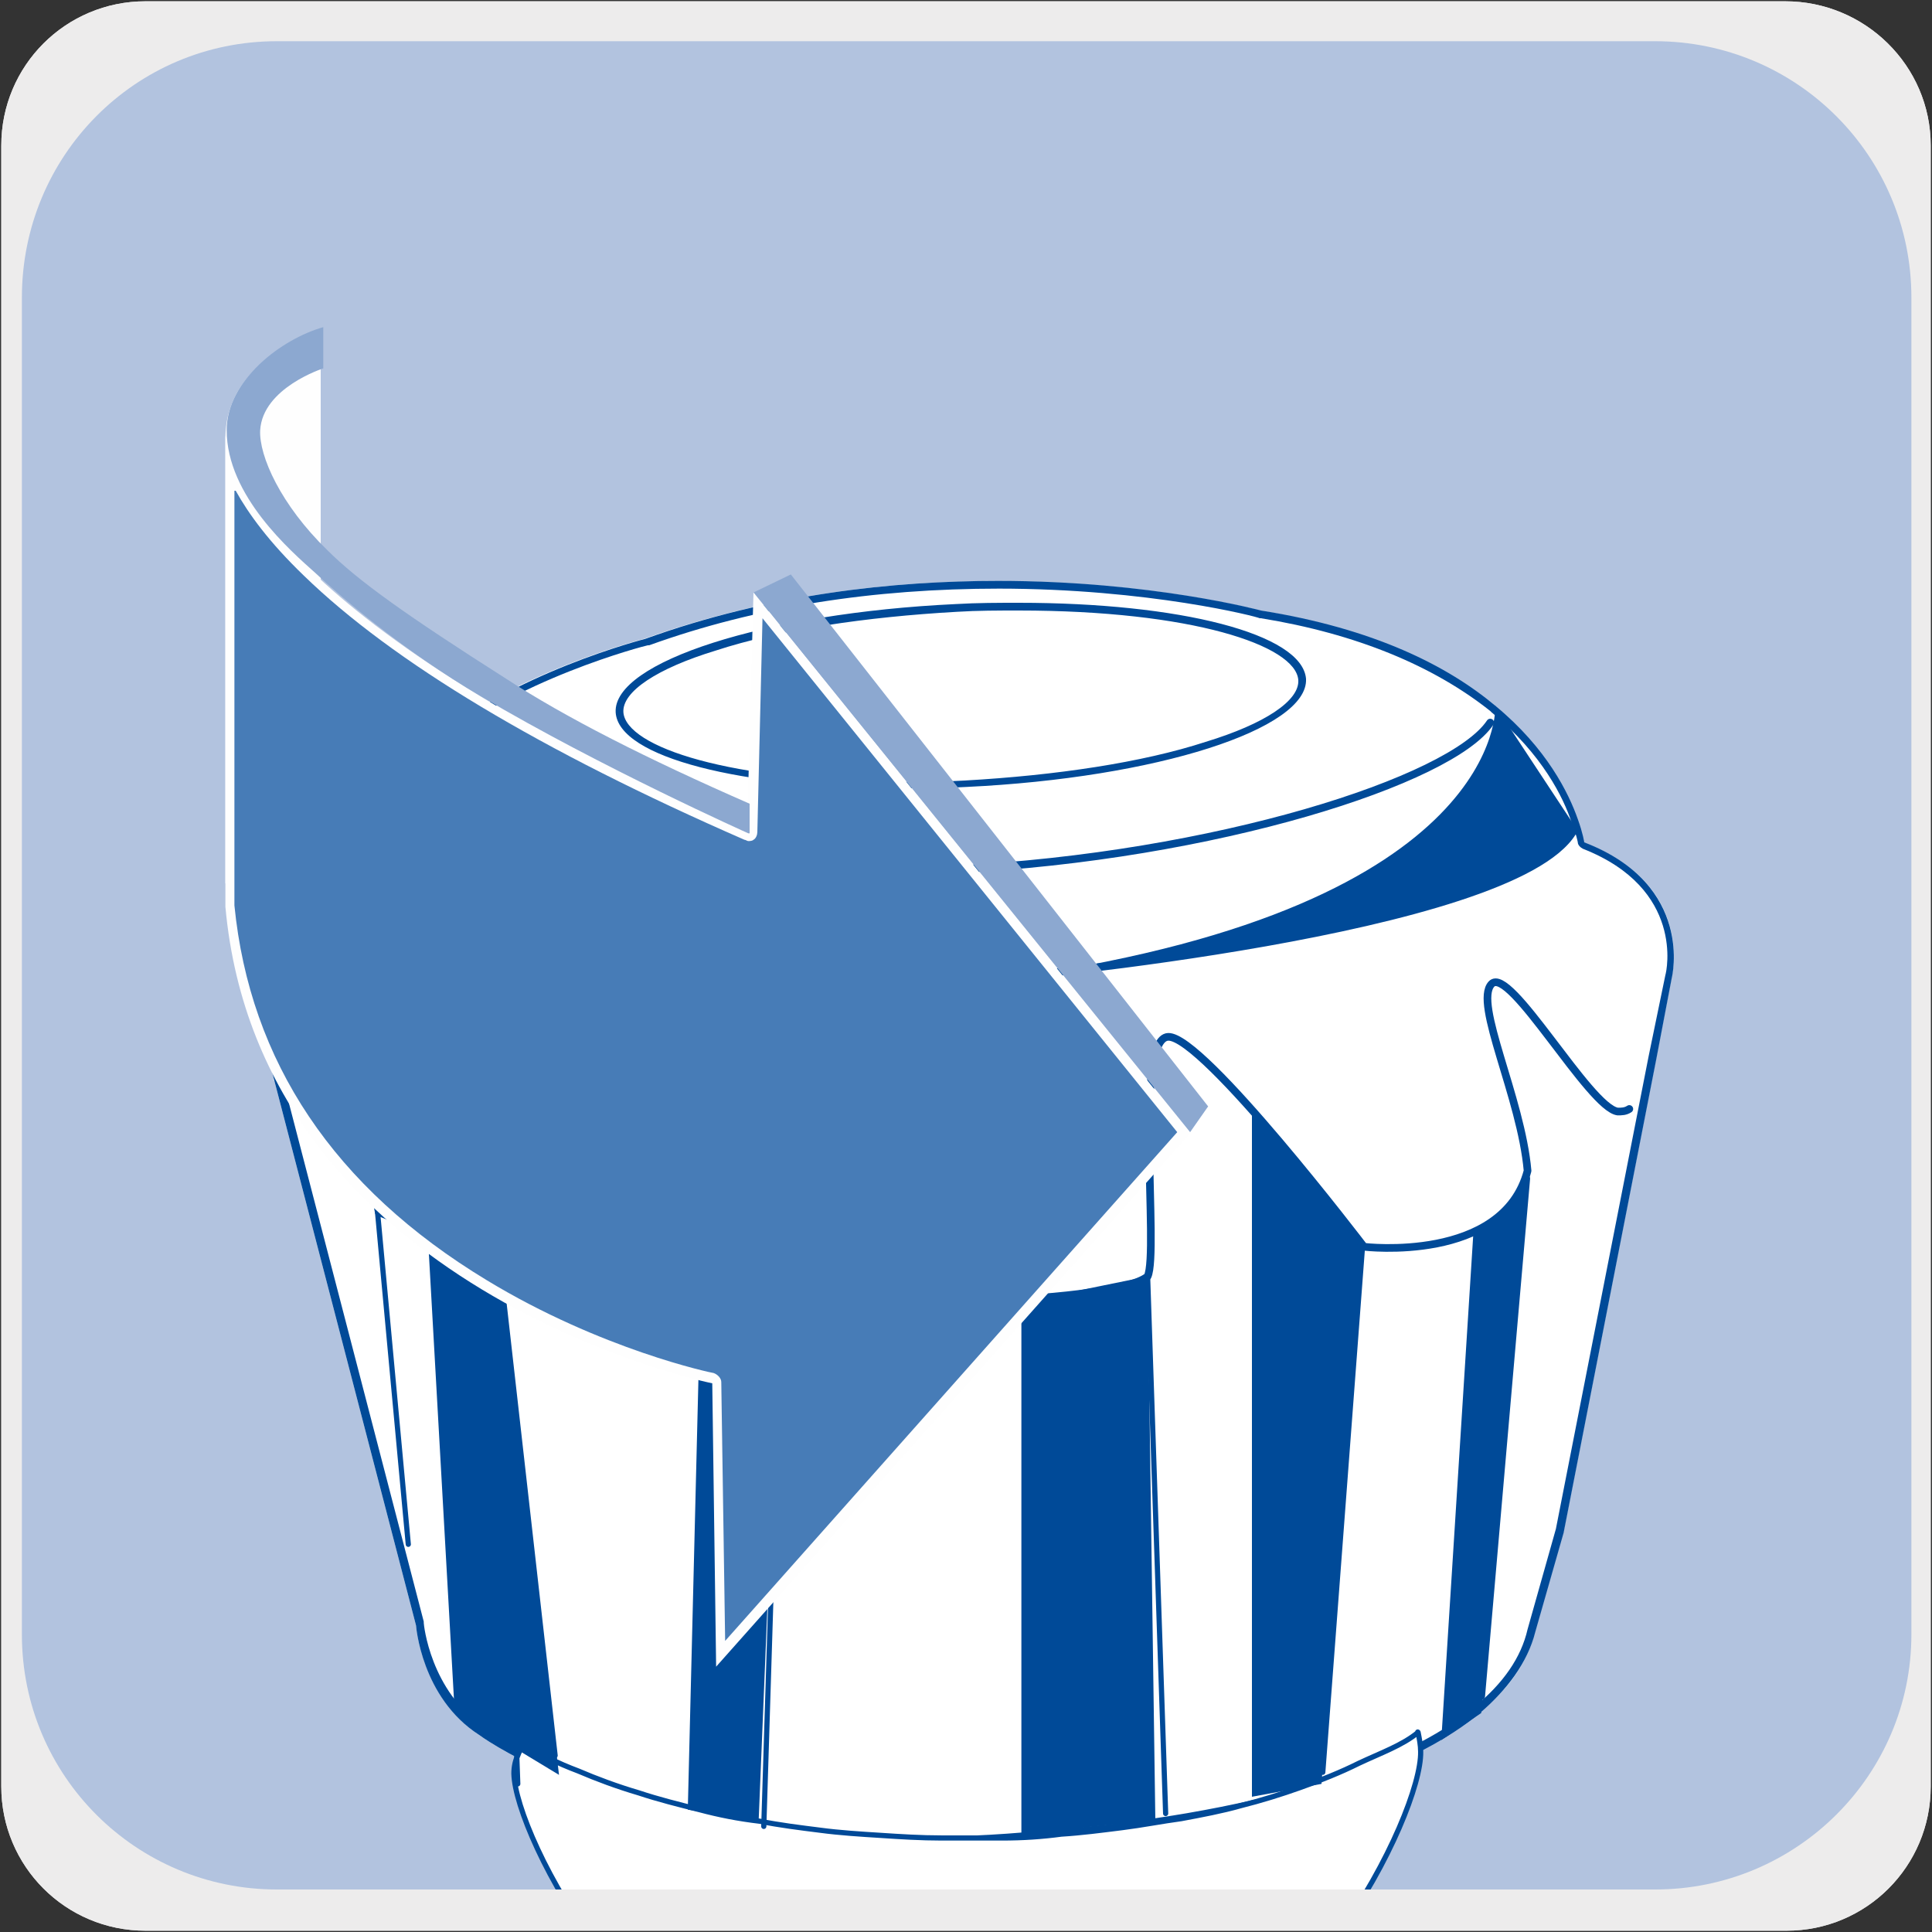
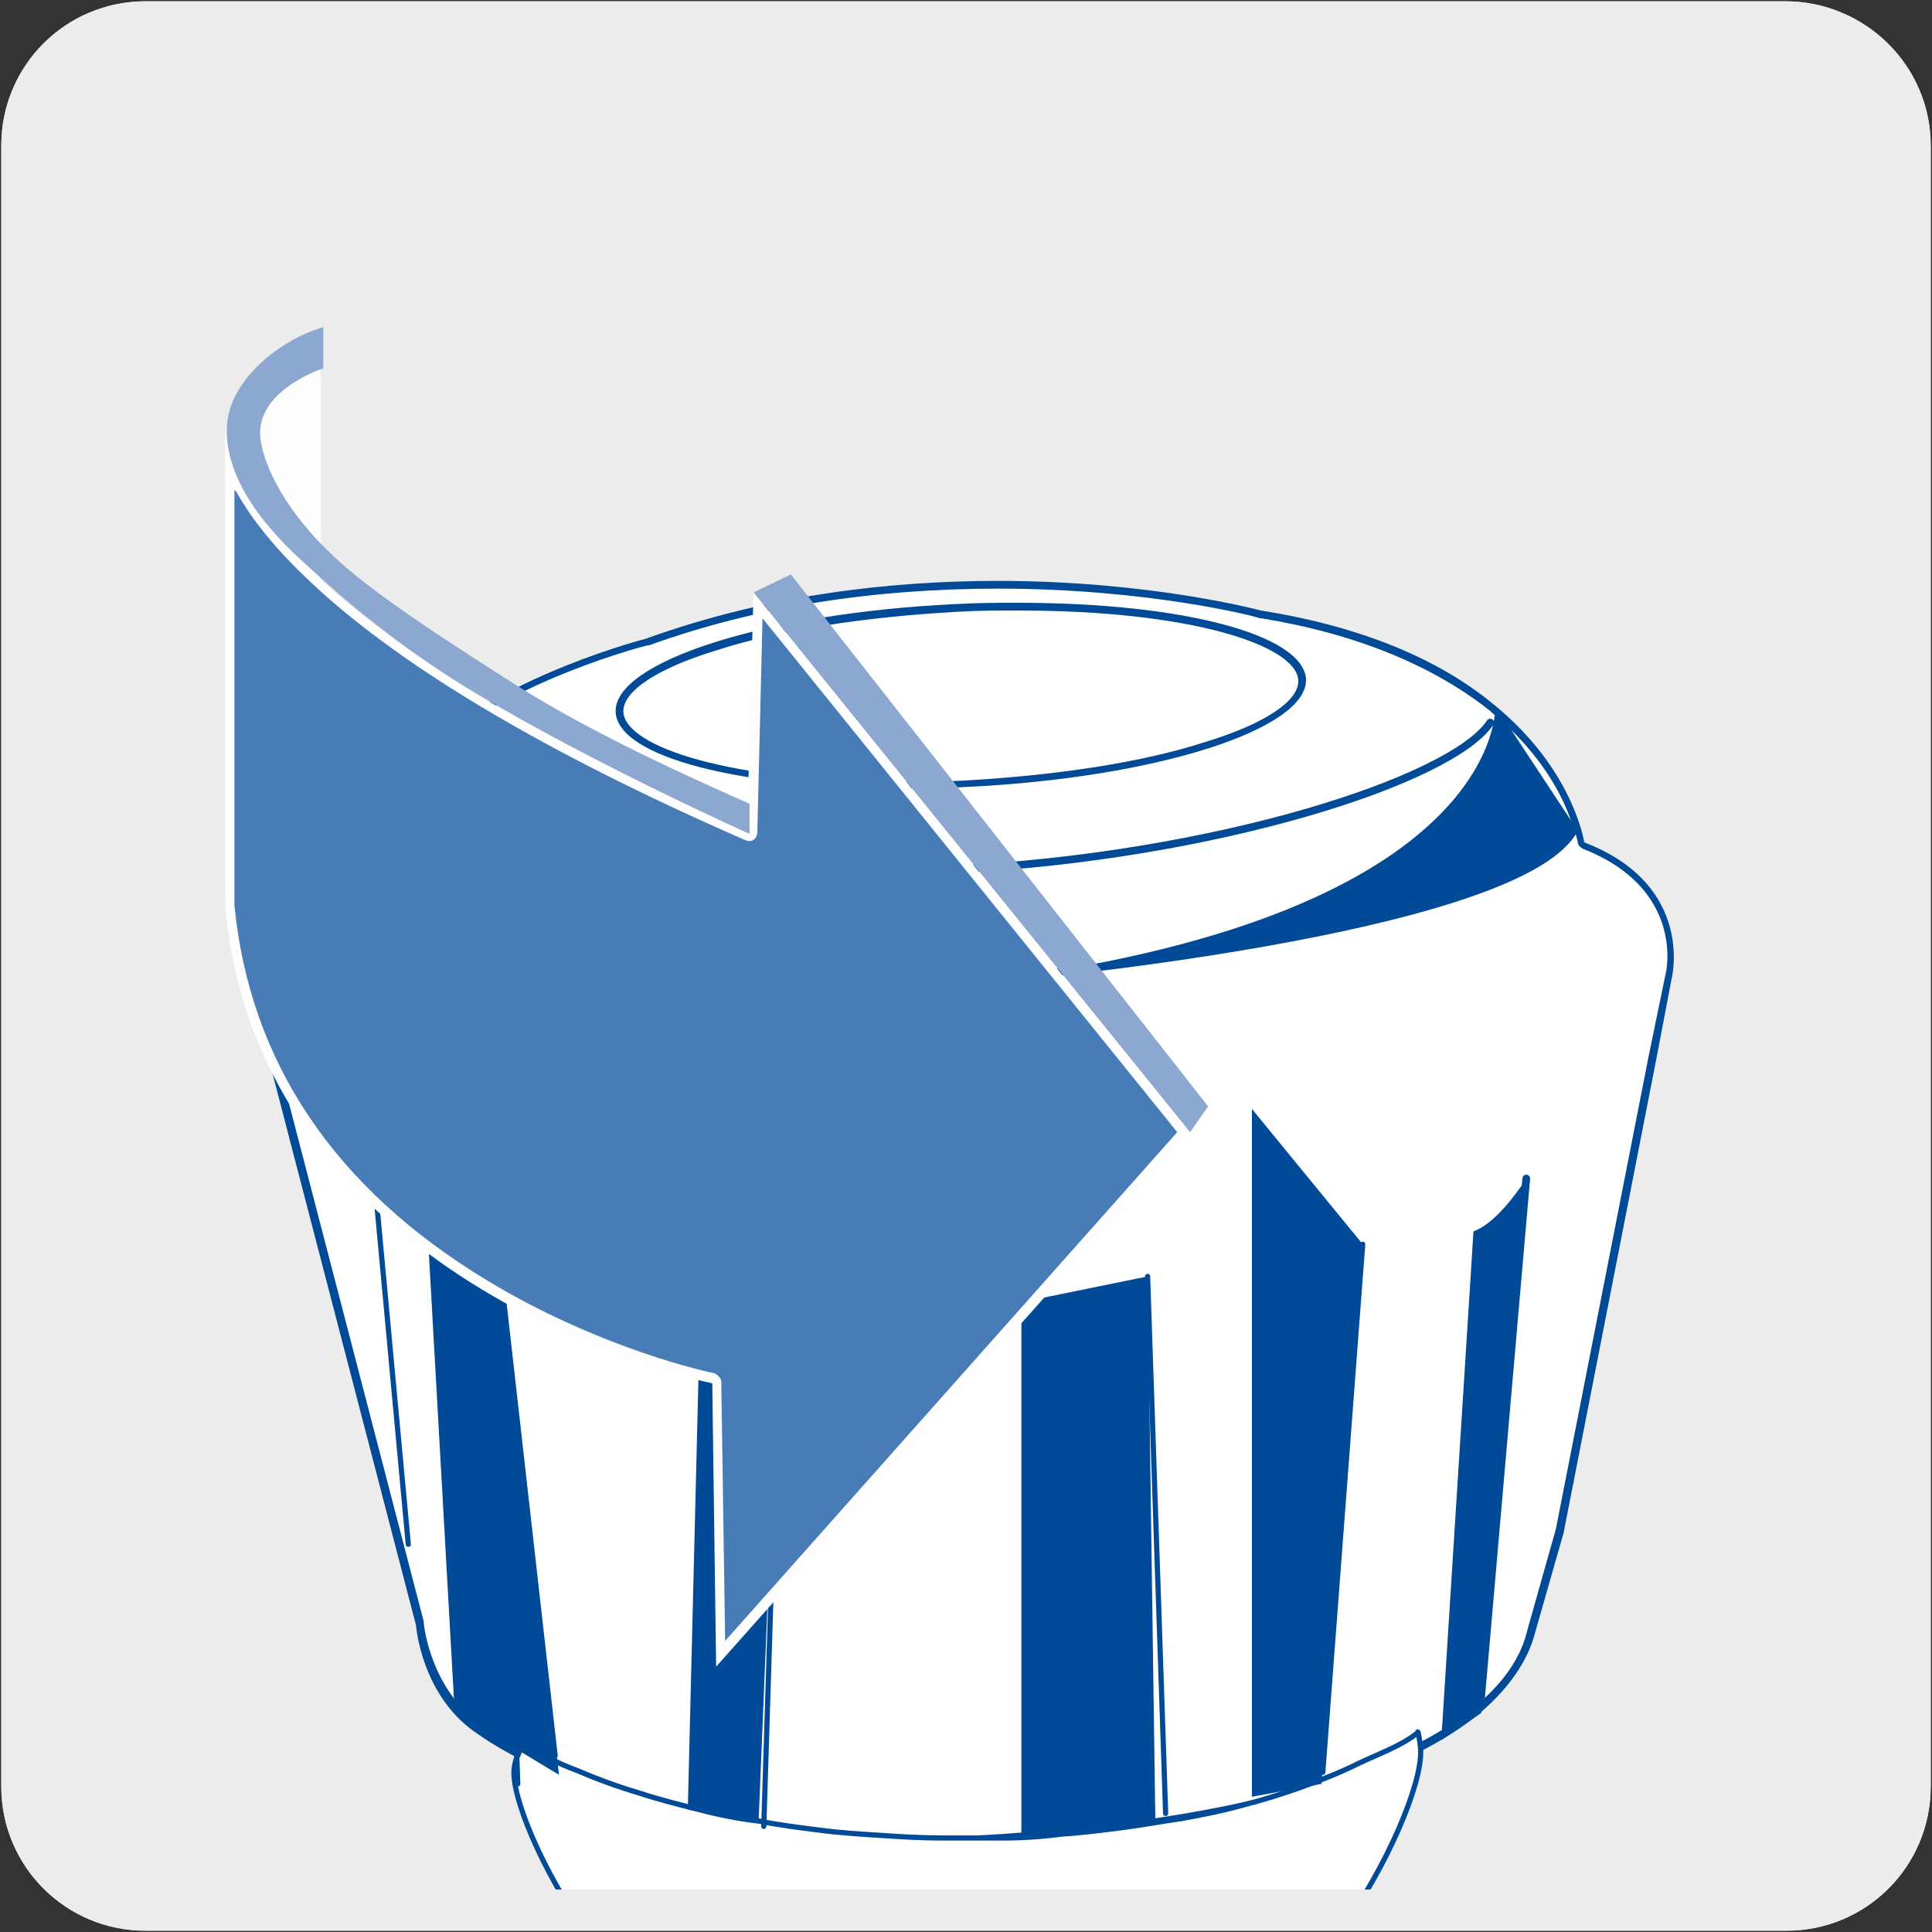
<svg xmlns="http://www.w3.org/2000/svg" xmlns:xlink="http://www.w3.org/1999/xlink" version="1.1" id="Capa_1" x="0px" y="0px" viewBox="0 0 150 150" style="enable-background:new 0 0 150 150;" xml:space="preserve">
  <rect x="0" y="0" width="150" height="150" fill="#333333" stroke="none" />
  <style type="text/css">
	.st0{fill:#EDECEC;}
	.st1{clip-path:url(#SVGID_00000062894895799716298020000009724648840406915499_);}
	.st2{fill:#B2C3DF;}
	.st3{fill:#FFFFFF;}
	.st4{fill:#004A98;}
	.st5{fill:#FFFFFF;stroke:#004A98;stroke-width:0.403;stroke-linecap:round;stroke-linejoin:round;}
	.st6{fill:none;stroke:#004A98;stroke-width:0.403;stroke-linecap:round;stroke-linejoin:round;}
	.st7{fill:none;stroke:#004A98;stroke-width:0.595;stroke-linecap:round;stroke-linejoin:round;stroke-miterlimit:10;}
	
		.st8{fill-rule:evenodd;clip-rule:evenodd;fill:none;stroke:#004A98;stroke-width:0.595;stroke-linecap:round;stroke-linejoin:round;stroke-miterlimit:10;}
	
		.st9{fill-rule:evenodd;clip-rule:evenodd;fill:none;stroke:#004A98;stroke-width:0.403;stroke-linecap:round;stroke-linejoin:round;}
	
		.st10{fill-rule:evenodd;clip-rule:evenodd;fill:#004A98;stroke:#004A98;stroke-width:0.595;stroke-linecap:round;stroke-linejoin:round;stroke-miterlimit:10;}
	.st11{fill:#8CA8D0;}
	.st12{fill:#FEFEFE;}
	.st13{fill:#477CB7;}
</style>
  <g id="Capa_2_00000153668088940151777140000001312934053299105197_">
    <path class="st0" d="M11.3,0.1h127.3c6.2,0,11.3,5,11.3,11.2v127.4c0,6.2-5,11.2-11.2,11.2l0,0H11.3c-6.2,0-11.2-5-11.2-11.2l0,0   l0,0V11.3C0.1,5.1,5.1,0.1,11.3,0.1L11.3,0.1z" />
    <path class="st0" d="M11.3,0.1h127.3c6.2,0,11.3,5,11.3,11.2v127.4c0,6.2-5,11.2-11.2,11.2l0,0H11.3c-6.2,0-11.2-5-11.2-11.2l0,0   l0,0V11.3C0.1,5.1,5.1,0.1,11.3,0.1L11.3,0.1z" />
  </g>
  <g>
    <defs>
      <path id="SVGID_1_" d="M1.7,126.9c0,11,8.9,19.8,19.8,19.8h107c11,0,19.9-8.9,19.9-19.8V23.1c0-11-8.9-19.9-19.9-19.9h-107    c-11,0-19.8,8.9-19.8,19.9V126.9z" />
    </defs>
    <clipPath id="SVGID_00000176023830359918078880000009405074620249369730_">
      <use xlink:href="#SVGID_1_" style="overflow:visible;" />
    </clipPath>
    <g style="clip-path:url(#SVGID_00000176023830359918078880000009405074620249369730_);">
-       <path class="st2" d="M1.7,126.9c0,11,8.9,19.8,19.8,19.8h107c11,0,19.9-8.9,19.9-19.8V23.1c0-11-8.9-19.9-19.9-19.9h-107    c-11,0-19.8,8.9-19.8,19.9V126.9z" />
      <g>
        <g>
          <path class="st3" d="M129.8,75.8l-1.2,6.3l-7.2,36.8l-2.2,7.7c-0.6,2.5-2.1,4.6-4.3,6.3c-9.9,8.3-32.7,9.7-32.7,9.7      c-18.8,2.1-31.9-1.7-39-4.7l0,0c-4-1.7-6-3.2-6-3.2c-4.5-3-4.9-8.5-4.9-8.5l-11-42.3l-0.6-2.3c-2.9-8.4,4.4-13.5,4.4-13.5      l2.9-3.3l1.1-1.3c0.7-2.1,2.2-4,4-5.6c6.3-5.6,16.9-8.3,16.9-8.3c24-8.6,47.8-2.2,47.8-2.2c8.7,1.4,14.4,4.4,18.2,7.4l0,0      c4,3.3,5.7,6.7,6.4,8.8c0.4,1.1,0.5,1.8,0.5,1.8C131.6,68.6,129.8,75.8,129.8,75.8z" />
        </g>
-         <path class="st3" d="M21.3,83.9c0,0-0.1,0-0.1-0.1" />
        <g>
          <path class="st4" d="M77.5,45.1v0.6c11.7,0,20.2,2.2,20.3,2.3c0,0,0,0,0.1,0c7.4,1.2,13.4,3.7,17.8,7.2c0,0,0.1,0.1,0.1,0.1      c4,3.3,5.6,6.7,6.2,8.5c0.4,1,0.5,1.6,0.5,1.6c0,0.2,0.2,0.4,0.4,0.5c7.9,3.1,6.5,9.5,6.4,9.8L128,82l-7.2,36.7l-2.2,7.8      c-0.5,2.2-1.9,4.2-4.1,6c-9.7,8.1-32.1,9.5-32.3,9.5c-3.6,0.4-7.1,0.6-10.6,0.6c-12.9,0-22.3-2.8-28-5.3c0,0-0.1,0-0.1-0.1      c-3.9-1.6-5.9-3.1-5.9-3.1c-4.2-2.8-4.7-8-4.7-8.1c0,0,0-0.1,0-0.1l-11-42.3l-0.6-2.3c-2.7-7.9,3.9-12.6,4.2-12.8      c0,0,0.1-0.1,0.1-0.1l2.9-3.3l1.1-1.3c0-0.1,0.1-0.1,0.1-0.2c0.7-1.9,2-3.7,3.9-5.4c6.1-5.4,16.6-8.1,16.7-8.1c0,0,0,0,0.1,0      c8.3-3,17.4-4.4,27.2-4.4L77.5,45.1 M77.5,45.1c-8.1,0-17.7,1-27.4,4.5c0,0-10.6,2.7-16.9,8.3c-1.8,1.6-3.3,3.5-4,5.6L28,64.8      l-2.9,3.3c0,0-7.4,5-4.4,13.5l0.6,2.3l11,42.3c0,0,0.4,5.6,4.9,8.5c0,0,2,1.5,6,3.2l0,0c5.6,2.4,15.2,5.4,28.3,5.4      c3.3,0,6.9-0.2,10.7-0.6c0,0,22.7-1.4,32.7-9.7c2.1-1.8,3.7-3.9,4.3-6.3l2.2-7.7l7.2-36.8l1.2-6.3c0,0,1.8-7.2-6.8-10.5      c0,0-0.1-0.7-0.5-1.8c-0.7-2-2.4-5.5-6.4-8.8l0,0c-3.7-3.1-9.4-6-18.2-7.4C97.9,47.4,89.4,45.1,77.5,45.1L77.5,45.1z" />
        </g>
        <path class="st5" d="M110.3,136c0.1,4.9-9.6,24.5-23.3,26.4c-3.6,0.5-7.6,0.8-11.6,0.9c-4.1,0.1-8,0-11.6-0.3     C50,161.8,40,142.6,39.9,137.7c0-0.5,0.1-1,0.3-1.4c0.1-0.3,0.3-0.6,0.4-0.9c1.3,0.8,2.7,1.5,4.3,2.1c1.4,0.6,3,1.2,4.7,1.7     c1.5,0.5,3.1,0.9,4.7,1.3c1.5,0.4,3,0.7,4.7,0.9c1.5,0.3,3.1,0.5,4.7,0.7c1.5,0.2,3.1,0.3,4.7,0.4c1.5,0.1,3.1,0.2,4.7,0.2     c0.3,0,0.6,0,0.9,0c1.3,0,2.5,0,3.8,0c1.6,0,3.1-0.1,4.6-0.3c1.6-0.1,3.1-0.3,4.7-0.5c1.6-0.2,3.1-0.5,4.6-0.7     c1.6-0.3,3.2-0.6,4.6-1c1.6-0.4,3.2-0.9,4.6-1.4c1.7-0.6,3.2-1.2,4.6-1.9c1.7-0.8,3.4-1.4,4.6-2.4c0.1,0.1-0.1-0.1,0,0     C110.2,135,110.3,135.5,110.3,136z" />
        <line class="st6" x1="40.2" y1="138.5" x2="40.1" y2="135.7" />
        <g>
          <path class="st4" d="M79.1,46.8l0,0.6h0c13.4,0,21.5,2.7,21.7,5.4c0.1,1.6-2.6,3.4-7.2,4.8c-4.9,1.6-11.6,2.6-18.7,3      c-1.6,0.1-3.2,0.1-4.8,0.1c-13.4,0-21.5-2.7-21.7-5.4c-0.1-1.6,2.6-3.4,7.2-4.8c4.9-1.6,11.6-2.6,18.7-3      c1.6-0.1,3.2-0.1,4.8-0.1L79.1,46.8 M79.1,46.8c-1.6,0-3.2,0-4.9,0.1c-14.8,0.7-26.6,4.5-26.4,8.4c0.2,3.5,9.8,5.9,22.3,5.9      c1.6,0,3.2,0,4.9-0.1c14.8-0.7,26.6-4.5,26.4-8.4C101.1,49.2,91.6,46.8,79.1,46.8L79.1,46.8z" />
        </g>
        <path class="st7" d="M115.7,56.1c-3,4.5-21.4,10.4-41.5,11.4c-19.3,0.9-36.7-4.2-40.4-8.4" />
        <path class="st7" d="M28.7,65.8c2.4,3,12.5,11.4,49.3,10.1c0,0,39.3-3.5,44.1-11.3" />
        <g>
          <path class="st4" d="M53.7,140.3l1.5-59.9c1.2,1,1.6,4,2.1,7.3c0.1,1,0.3,2,0.5,3.1c0.8,4.8,2.4,8.8,2.7,9.3l-1.7,41.1      L53.7,140.3z" />
          <path class="st4" d="M55.4,81.2c0.8,1.3,1.1,3.9,1.5,6.6c0.1,1,0.3,2,0.5,3.1c0.8,4.7,2.3,8.6,2.7,9.3l-1.7,40.7l-4.4-0.7      L55.4,81.2 M54.9,79.8l-1.5,60.7l5.5,0.9l1.7-41.5c0,0-1.8-4.2-2.7-9.3S56.9,80.7,54.9,79.8L54.9,79.8z" />
        </g>
        <g>
          <polygon class="st4" points="79.6,101.3 88.9,99.5 89.4,141 79.6,142.1     " />
          <path class="st4" d="M88.6,99.8l0.6,40.9l-9.2,1v-40.2L88.6,99.8 M89.1,99.1l-9.8,2v41.3l10.4-1.1L89.1,99.1L89.1,99.1z" />
        </g>
        <g>
          <polygon class="st4" points="97.5,86.9 105.5,96.7 102.3,138.2 97.5,139.1     " />
          <path class="st4" d="M97.8,87.7l7.4,9L102,138l-4.3,0.8V87.7 M97.2,86.1v53.4l5.4-1l3.2-41.9L97.2,86.1L97.2,86.1z" />
        </g>
        <g>
          <path class="st4" d="M114.6,95.8c1.4-0.6,2.7-2.2,3.5-3.2l-3.5,40.2l-2.5,1.7L114.6,95.8z" />
          <path class="st4" d="M117.7,93.6l-3.4,39l-1.8,1.3l2.4-37.9C116,95.5,117,94.5,117.7,93.6 M118.5,91.5L118.5,91.5L118.5,91.5z       M118.5,91.5c0,0-2.1,3.4-4.1,4.1l-2.5,39.5l3.1-2.1L118.5,91.5L118.5,91.5z" />
        </g>
        <g>
          <polygon class="st4" points="35.5,132.8 33.5,95.9 38.2,95.9 42.9,137.3     " />
          <path class="st4" d="M38,96.2l4.6,40.5l-6.7-4.1l-2-36.4H38 M38.5,95.6h-5.3l2.1,37.3l8.1,4.9L38.5,95.6L38.5,95.6z" />
        </g>
        <g>
          <path class="st4" d="M88.4,74.4c24.4-5.5,27.6-15.6,28-18.7l5.6,8.5C118.2,69.6,99.7,72.9,88.4,74.4z" />
          <path class="st4" d="M116.5,56.5l5.1,7.7c-2.3,3.1-10.2,6-22.8,8.3c-1.7,0.3-3.4,0.6-5,0.9C112,68.1,115.7,60,116.5,56.5       M116.1,54.8c0,0,0.8,15.5-36.8,21c0,0,37.8-3.4,43-11.6L116.1,54.8L116.1,54.8z" />
        </g>
-         <path class="st8" d="M126.5,86.1c-0.3,0.2-0.6,0.2-0.9,0.2c-2.2-0.3-8.4-11.4-9.8-9.9c-1.4,1.5,2.3,8.8,2.8,14.5     c-1.9,7.2-12.7,5.9-12.7,5.9S93.4,80.4,90.7,80.5C88,80.6,90,97.2,89.1,99.1c-2.8,2.3-25.7,2.6-28.5,0.9     c-2.8-1.7-3-19.9-5.8-20.2c-2.8-0.3-13.3,14.6-16.4,15.8c-3.1,1.2-9-1.5-9-1.5l-1.6-9.8c0,0-3.2,0.2-5.2-0.1" />
        <line class="st9" x1="60.6" y1="100" x2="59.3" y2="141.8" />
        <line class="st9" x1="89.1" y1="99.1" x2="90.5" y2="140.8" />
        <line class="st9" x1="105.8" y1="96.6" x2="102.7" y2="137.6" />
        <line class="st10" x1="118.5" y1="91.5" x2="115" y2="131.7" />
        <line class="st9" x1="38.5" y1="95.6" x2="43.1" y2="136.3" />
        <line class="st9" x1="29.2" y1="92.9" x2="31.7" y2="119.9" />
      </g>
      <g>
        <polygon class="st11" points="58.5,46 61.4,44.6 93.8,85.9 92.4,87.9    " />
        <g>
          <path class="st12" d="M17.9,33.9c0-1.4,0.4-2.7,1.1-3.8c0.9-1.2,2.5-2.9,5.6-4.2v34.5l-6.7,7.1V33.9z" />
          <path class="st12" d="M24.2,26.6v33.8l-6,6.3V33.9c0-1.4,0.4-2.6,1-3.6C20.1,29.2,21.6,27.7,24.2,26.6 M25,25.5      c-3.4,1.2-5.3,3-6.3,4.5c-0.8,1.2-1.2,2.6-1.2,4v34.6l7.4-7.9V25.5L25,25.5z" />
        </g>
        <g>
          <path class="st13" d="M55.7,107.3c0-0.2-0.1-0.3-0.3-0.4c-0.3-0.1-34.8-7.3-37.5-36.6l0-33.8c2.2,5.2,10.3,15.4,40,28.4      c0,0,0.1,0,0.1,0c0.1,0,0.1,0,0.2-0.1c0.1-0.1,0.2-0.2,0.2-0.3L58.9,47l33.1,40.9L56,128.4L55.7,107.3z" />
          <path class="st12" d="M18.3,38.1c1,1.8,2.6,4,5.3,6.6c6.9,6.7,18.4,13.6,34.2,20.5c0.1,0,0.2,0.1,0.3,0.1c0.1,0,0.3,0,0.4-0.1      c0.2-0.1,0.3-0.4,0.3-0.6L59.2,48l32.2,39.9l-35.1,39.5l-0.3-20.1c0-0.3-0.3-0.6-0.6-0.7c-0.1,0-8.7-1.8-17.6-7.2      c-11.9-7.2-18.4-17-19.6-29.1V38.1 M17.5,33c0,0,0,0.2,0,0.7V33L17.5,33z M17.5,33.8v36.6c2.7,29.9,37.8,37,37.8,37l0.3,22      l36.8-41.4L58.5,46L58,64.6C21.3,48.5,17.8,36.7,17.5,33.8L17.5,33.8z" />
        </g>
        <path class="st11" d="M58.1,64.7c0,0-11.4-5.1-20.7-10.6c-6.3-3.7-11.2-8-12.9-9.6c-1.9-1.7-6.9-6-6.9-11.1c0-3.9,4.3-7.1,7.5-8     v3.2c0,0-4.7,1.5-4.9,4.8c-0.1,2,1.6,5.8,5.2,9.3c2.4,2.4,6.2,5.1,13.9,10c4.6,3,10.9,6.2,18.9,9.7V64.7z" />
      </g>
    </g>
  </g>
</svg>